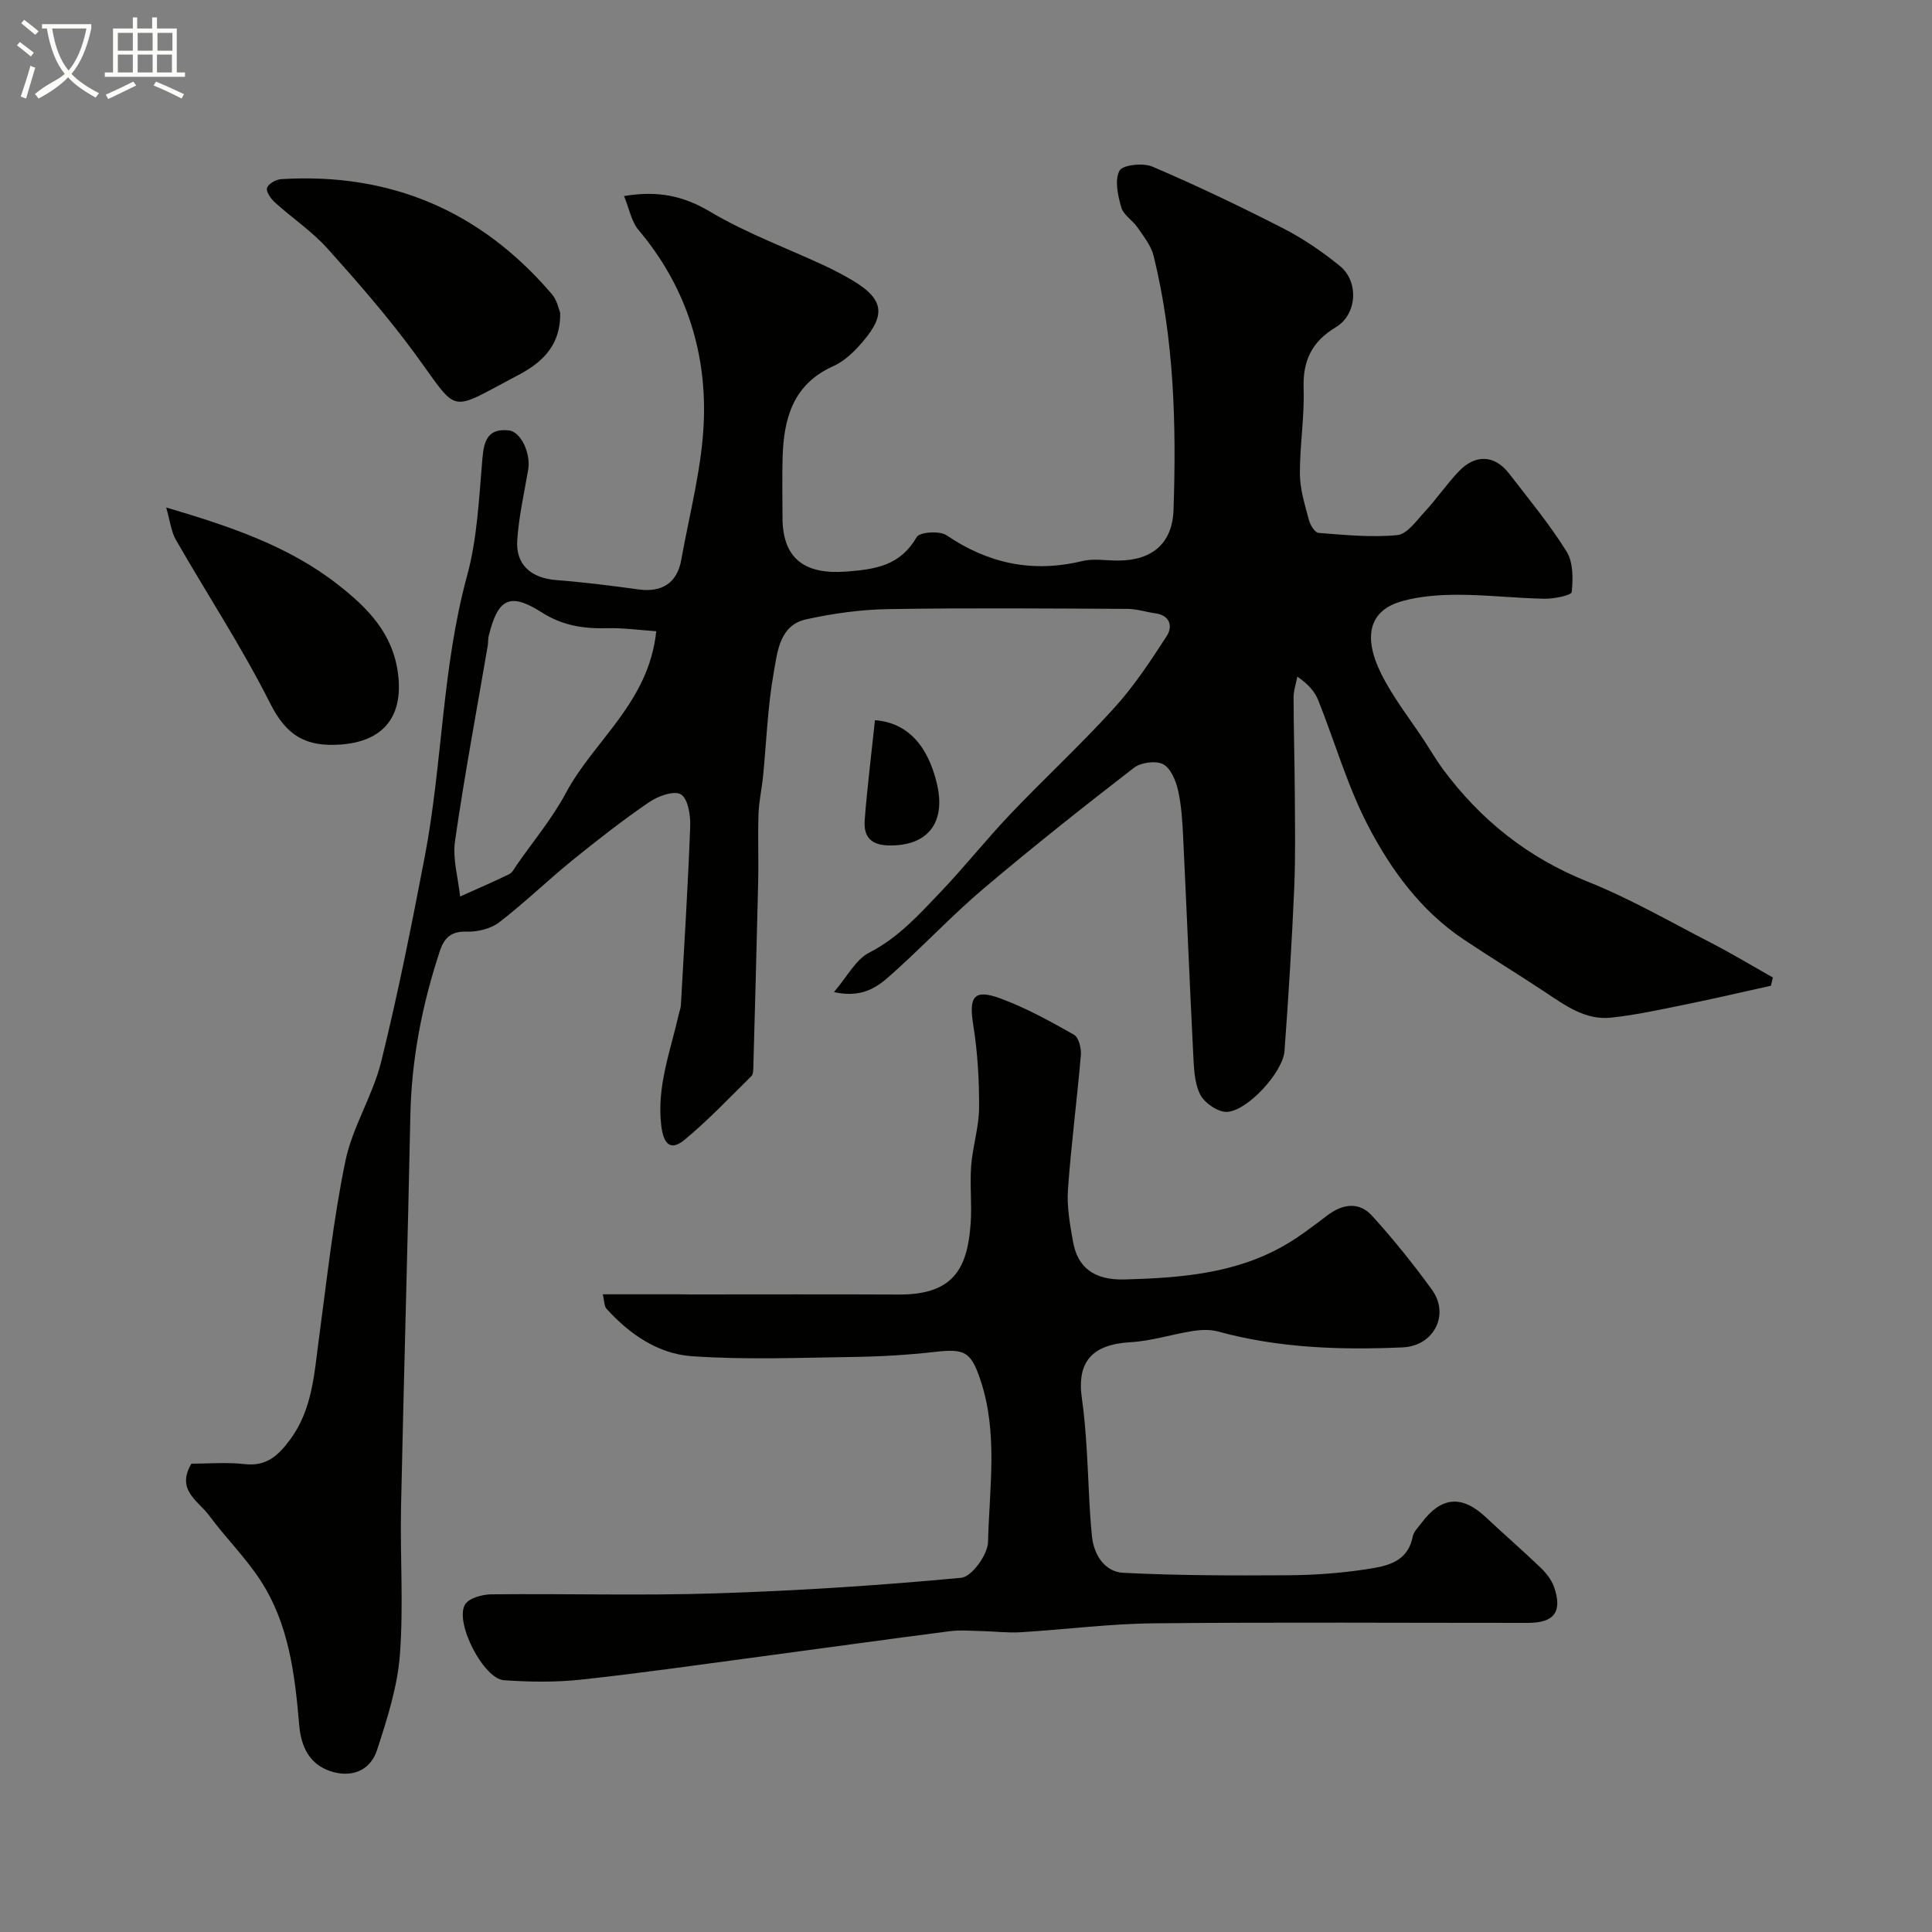
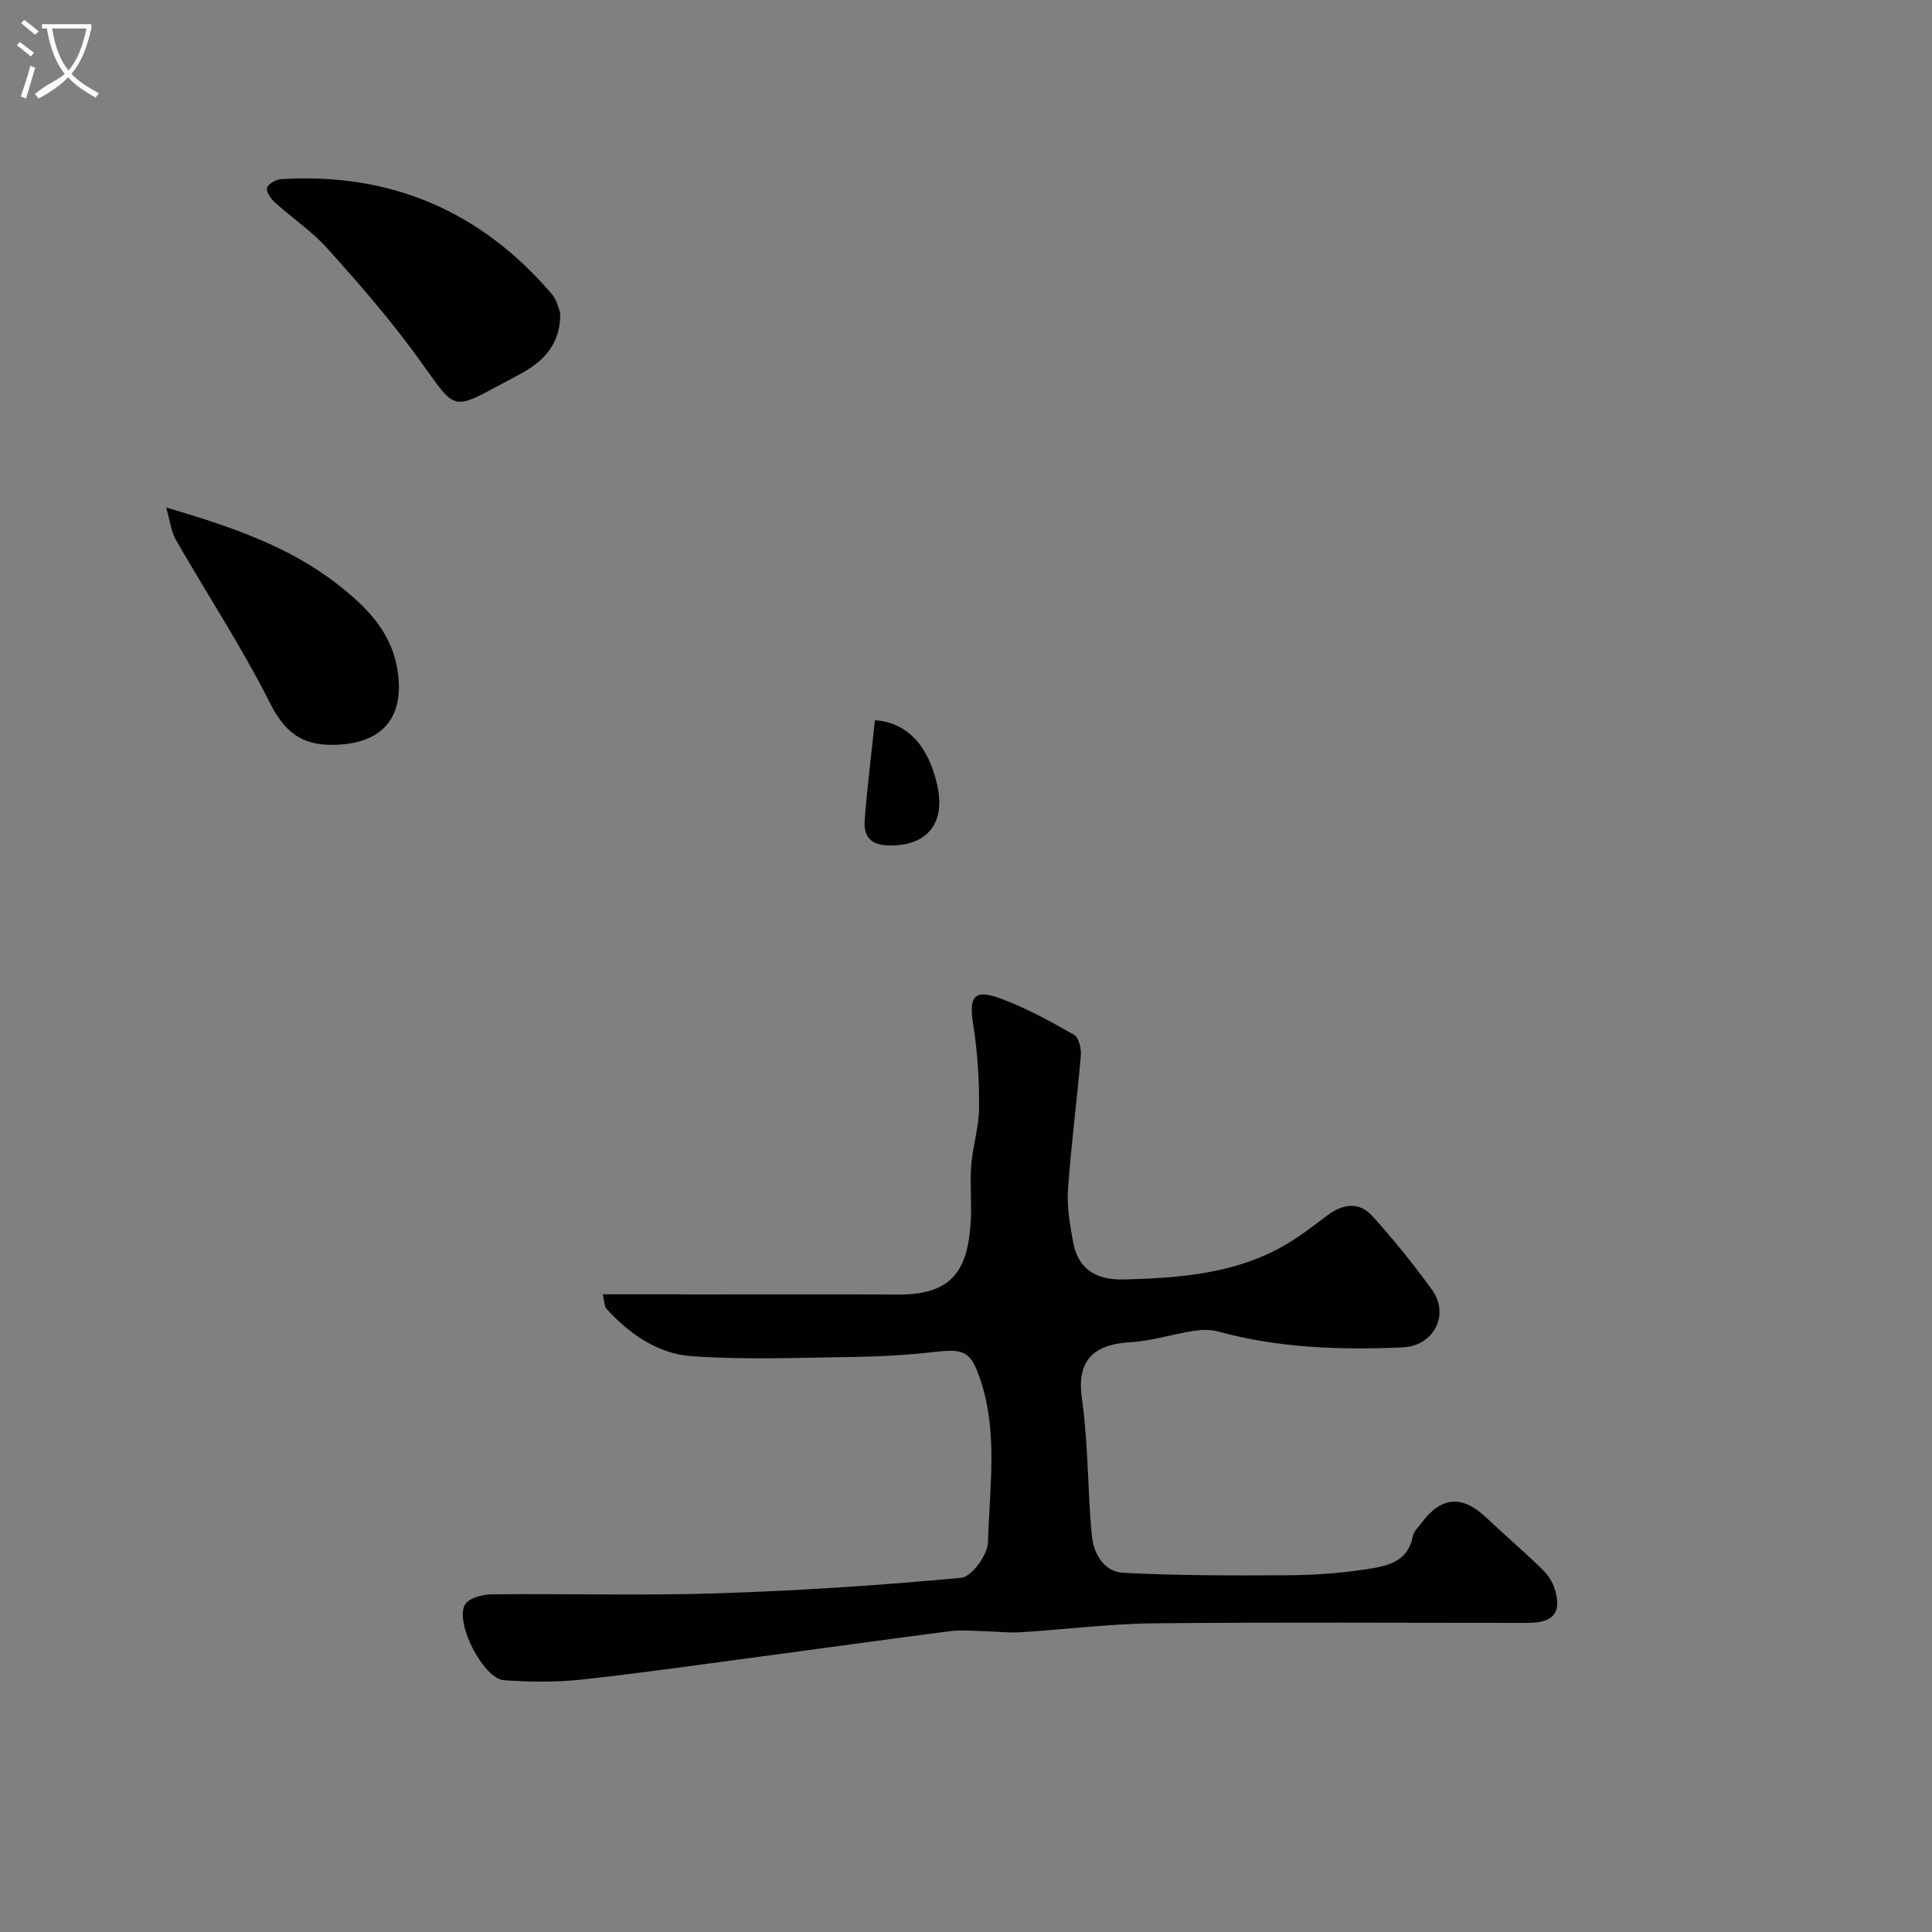
<svg xmlns="http://www.w3.org/2000/svg" enable-background="new 0 0 400 400" viewBox="0 0 400 400">
  <rect x="0" y="0" width="400" height="400" fill="#808080" stroke="none" />
  <path d="m6.4 11.7c-1-.8-1.9-1.6-2.9-2.3l.6-.7c.9.7 1.9 1.4 2.9 2.2zm-2.1 8.3c.7-2.1 1.4-4.2 2-6.4.2.1.6.3 1 .4-.7 2.3-1.3 4.4-1.9 6.4zm3-12.8c-1.1-.9-2.1-1.7-2.9-2.4l.6-.7c1 .8 2 1.5 3 2.4zm1.4-1.3v-.9h10.2v.9c-.9 4.2-2.3 7.3-4.1 9.4 1.3 1.4 3.2 2.7 5.7 4-.2.2-.4.5-.7.9-2.5-1.4-4.4-2.7-5.7-4.2-1.4 1.5-3.5 3-6.1 4.4 0 0 0 0-.1-.1-.3-.4-.5-.7-.7-.8 2.7-2.3 4.7-2.8 6.2-4.2-1.8-2.2-3-5.3-3.7-9.4zm9.2 0h-7.1c.6 3.8 1.7 6.7 3.4 8.7 1.7-2 2.9-4.8 3.7-8.7z" fill="#fbfcfa" />
-   <path d="m31.6 3.6h.9v2.3h4.1v9.1h1.7v.9h-16.6v-.9h1.7v-9.1h4.1v-2.3h.9v2.3h3.1v-2.3zm-4 13.3.6.8c-1.9.9-3.8 1.9-5.8 2.8-.2-.3-.3-.6-.5-.9 2-.9 3.9-1.8 5.7-2.7zm-3.2-10.1v3.7h3.1v-3.7zm0 4.5v3.7h3.1v-3.7zm4.1-4.5v3.7h3.1v-3.7zm0 4.5v3.7h3.1v-3.7zm9.1 9.1c-2.1-1.1-4.1-2-5.8-2.7l.5-.8c2.2.9 4.1 1.8 5.8 2.6zm-1.9-13.6h-3.1v3.7h3.1zm-3.2 4.5v3.7h3.1v-3.7z" fill="#fbfcfa" />
  <g fill="#010100">
-     <path d="m366.65 204.09c-5.9 1.3-11.78 2.68-17.7 3.88-5.11 1.04-10.22 2.17-15.39 2.72-5.32.57-9.49-2.52-13.7-5.31-5.57-3.7-11.29-7.17-16.84-10.89-8.9-5.96-15.09-14.47-19.86-23.69-4.22-8.16-6.79-17.18-10.21-25.77-.71-1.77-1.98-3.31-4.35-4.94-.27 1.44-.78 2.87-.78 4.31.01 6.51.22 13.01.25 19.52.04 6.69.17 13.39-.12 20.07-.49 11.22-1.18 22.43-2.01 33.63-.32 4.32-7.55 12.31-11.86 12.58-1.86.12-4.73-1.85-5.61-3.62-1.24-2.51-1.29-5.71-1.44-8.64-.75-14.86-1.35-29.73-2.07-44.59-.16-3.28-.35-6.6-1.07-9.78-.45-1.98-1.53-4.55-3.09-5.35-1.54-.78-4.59-.37-6.04.75-10.48 8.09-20.86 16.33-30.97 24.87-6.25 5.28-11.89 11.26-17.96 16.76-3.22 2.91-6.4 6.32-13.17 4.8 2.77-3.22 4.5-6.74 7.29-8.16 6.01-3.07 10.3-7.86 14.75-12.52 5-5.24 9.52-10.95 14.51-16.19 7.05-7.41 14.59-14.37 21.46-21.94 4.12-4.54 7.55-9.74 10.89-14.91 1.26-1.95.74-4.27-2.37-4.7-1.93-.27-3.84-.91-5.76-.92-16.5-.07-33-.22-49.49.05-5.7.09-11.47.89-17.04 2.12-5.52 1.22-5.94 6.73-6.7 10.97-1.27 7.09-1.51 14.36-2.22 21.55-.26 2.6-.85 5.19-.94 7.8-.16 4.69.04 9.39-.07 14.09-.29 12.77-.65 25.53-1 38.3-.02.64-.02 1.49-.41 1.87-4.54 4.46-8.92 9.12-13.81 13.16-3.04 2.52-4.4.72-4.84-2.9-.98-8.08 1.9-15.44 3.61-23.03.14-.64.41-1.27.45-1.91.69-12.37 1.47-24.73 1.93-37.1.08-2.26-.46-5.65-1.92-6.56-1.38-.85-4.74.34-6.56 1.59-5.52 3.78-10.81 7.91-16.01 12.13-5.11 4.15-9.84 8.77-15.06 12.77-1.77 1.35-4.54 2.01-6.82 1.93-3.18-.11-4.59 1.38-5.44 3.93-3.67 11.08-5.89 22.41-6.13 34.14-.55 27.03-1.36 54.06-1.93 81.1-.21 10.2.54 20.45-.24 30.59-.51 6.64-2.64 13.25-4.72 19.66-1.42 4.38-5.41 5.82-9.67 4.39-4.3-1.44-6.07-5-6.45-9.53-.89-10.45-2.13-20.93-8.02-29.96-3.11-4.78-7.26-8.87-10.66-13.48-2.21-2.99-6.89-5.23-3.64-10.69 3.45 0 7.29-.34 11.04.09 4.5.51 6.94-1.78 9.36-5.03 4.65-6.26 5.01-13.6 5.99-20.86 1.66-12.32 2.98-24.71 5.49-36.86 1.46-7.06 5.67-13.53 7.41-20.57 3.47-14.03 6.3-28.24 9.02-42.44 3.68-19.25 3.55-39.06 8.76-58.15 2.14-7.82 2.47-16.17 3.18-24.32.32-3.76 1.18-6.22 5.43-5.8 2.54.25 4.63 4.77 4.04 8.18-.84 4.82-1.91 9.63-2.26 14.49-.37 5.14 2.85 7.92 8.08 8.33 5.71.44 11.4 1.16 17.07 1.94 4.75.65 7.94-1.3 8.8-6.09 1.75-9.79 4.42-19.58 4.7-29.42.4-14.35-4.01-27.62-13.52-38.89-1.5-1.77-1.94-4.43-3.02-7.05 7.14-1.19 12.38 0 17.88 3.27 7.48 4.44 15.79 7.49 23.72 11.18 1.92.89 3.8 1.9 5.63 2.97 7.15 4.22 6.92 7.69 1.11 13.95-1.43 1.54-3.17 3.02-5.06 3.87-8.28 3.71-10.22 10.8-10.45 18.85-.12 4.16-.03 8.33-.02 12.5.02 8.57 4.67 11.8 13.18 11.16 6.2-.47 11.21-1.27 14.61-7.15.6-1.04 4.75-1.34 6.17-.37 8.68 5.89 17.86 7.82 28.1 5.34 2.36-.57 4.98-.08 7.48-.1 7.08-.04 11.19-3.61 11.42-10.54.59-17.68.13-35.31-4.14-52.6-.52-2.09-2.06-3.98-3.32-5.83-1.01-1.48-2.92-2.59-3.37-4.17-.7-2.45-1.4-5.63-.36-7.58.64-1.21 4.89-1.67 6.82-.84 9.14 3.91 18.13 8.2 26.98 12.73 4.18 2.14 8.16 4.85 11.81 7.82 4 3.25 3.6 10.03-.8 12.68-4.98 3-6.88 6.91-6.69 12.67.2 5.91-.81 11.86-.77 17.78.03 3.18 1.05 6.38 1.87 9.51.27 1.02 1.24 2.58 1.99 2.64 5.42.42 10.92.98 16.29.46 2.05-.2 3.99-2.99 5.71-4.85 2.45-2.65 4.5-5.67 6.98-8.29 3.46-3.67 7.48-3.49 10.46.38 4.09 5.3 8.38 10.49 11.91 16.15 1.39 2.23 1.35 5.63 1.07 8.4-.07.67-3.68 1.42-5.65 1.38-5.94-.11-11.87-.81-17.8-.82-3.91-.01-7.96.28-11.7 1.33-6.66 1.87-8.23 7.14-4.25 15.12 2.46 4.92 5.96 9.32 8.99 13.95 1.25 1.91 2.4 3.89 3.75 5.72 7.82 10.54 17.61 18.34 29.97 23.28 8.73 3.49 16.96 8.24 25.34 12.56 4.41 2.27 8.67 4.84 12.99 7.28-.13.53-.26 1.12-.4 1.71zm-230.78-73.4c-3.4-.23-6.78-.71-10.14-.63-4.86.13-9.21-.5-13.55-3.26-6.66-4.23-9.08-2.89-11 4.86-.16.63-.08 1.32-.19 1.97-2.3 13.48-4.83 26.93-6.78 40.47-.54 3.71.65 7.67 1.05 11.51 3.4-1.53 6.83-3 10.18-4.63.66-.32 1.07-1.22 1.54-1.89 3.44-4.95 7.37-9.65 10.19-14.93 5.85-10.94 17.16-18.69 18.7-33.47z" />
    <path d="m124.8 267.97h15.71c.83 0 1.67.03 2.5.03 14.36 0 28.72-.05 43.09.02 11.34.05 14.2-5.44 14.86-14.67.29-3.98-.19-8.01.11-11.99.31-4.03 1.62-8.02 1.64-12.04.03-5.73-.31-11.53-1.22-17.18-.93-5.81.15-7.45 5.67-5.41 5.28 1.95 10.28 4.72 15.2 7.5.98.56 1.54 2.82 1.42 4.22-.79 9.3-2.02 18.56-2.67 27.86-.25 3.55.41 7.22 1.05 10.77.94 5.28 4.27 8 10.71 7.82 11.29-.32 22.61-1.15 32.77-6.89 3.25-1.83 6.23-4.16 9.22-6.41 3.19-2.4 6.56-2.82 9.24.14 4.39 4.85 8.52 9.97 12.36 15.27 3.75 5.17.41 11.66-6.04 11.95-12.88.57-25.69.15-38.25-3.29-1.63-.45-3.52-.36-5.22-.1-4.32.68-8.57 2.08-12.9 2.32-7.9.45-11.17 4.01-10.05 11.69.5 3.41.75 6.85.98 10.29.4 6.09.48 12.22 1.11 18.29.39 3.75 2.65 7.28 6.45 7.47 11.34.58 22.72.58 34.08.51 5.42-.03 10.88-.42 16.23-1.24 4.09-.63 8.59-1.35 9.64-6.78.2-1.03 1.17-1.93 1.85-2.85 4.08-5.46 8.37-5.78 13.32-1.11 3.73 3.51 7.61 6.86 11.3 10.4 1.15 1.11 2.26 2.51 2.78 3.98 1.79 5.15.06 7.45-5.36 7.46-25.83.01-51.66-.17-77.48.09-9.21.09-18.4 1.29-27.6 1.85-2.63.16-5.29-.18-7.94-.24-2.23-.05-4.5-.26-6.69.02-13.14 1.69-26.26 3.53-39.39 5.28-12.33 1.64-24.64 3.42-37 4.75-5.27.57-10.66.49-15.96.12-4.19-.29-10.2-11.88-8.06-15.64.77-1.34 3.56-2.12 5.43-2.14 15.49-.17 31 .3 46.48-.2 16.98-.54 33.96-1.64 50.87-3.23 2.14-.2 5.46-4.79 5.52-7.4.27-11.16 2.11-22.49-1.55-33.49-1.99-5.97-3.28-6.57-9.48-5.87-5.57.63-11.19.96-16.79 1.04-11.19.16-22.43.63-33.57-.16-6.93-.49-12.86-4.57-17.62-9.84-.46-.51-.4-1.5-.75-2.97z" />
    <path d="m115.98 64.76c.14 7.39-4.56 10.74-8.91 13.02-14.44 7.58-11.9 8.1-21.1-4.47-5.6-7.65-11.87-14.84-18.21-21.9-3.18-3.53-7.25-6.25-10.8-9.46-.85-.77-1.89-2.2-1.68-3.02.22-.84 1.85-1.77 2.92-1.84 22.64-1.4 41.37 6.59 56.08 23.84 1.09 1.26 1.42 3.17 1.7 3.83z" />
    <path d="m34.41 105.07c13.34 3.94 25.4 8.01 35.58 15.99 6.09 4.77 11.42 10.06 12.44 18.61 1.05 8.8-3.14 13.85-11.91 14.48-7.23.52-11.23-1.86-14.57-8.5-5.85-11.63-13.05-22.58-19.54-33.89-.99-1.74-1.2-3.92-2-6.69z" />
-     <path d="m181.15 149.11c6.64.48 10.98 5.16 12.86 13.28 1.85 8-1.99 12.79-9.95 12.65-3.55-.06-5.28-1.62-5.04-5.14.24-3.43.63-6.85.98-10.28.36-3.41.75-6.81 1.15-10.51z" />
+     <path d="m181.15 149.11c6.64.48 10.98 5.16 12.86 13.28 1.85 8-1.99 12.79-9.95 12.65-3.55-.06-5.28-1.62-5.04-5.14.24-3.43.63-6.85.98-10.28.36-3.41.75-6.81 1.15-10.51" />
  </g>
</svg>